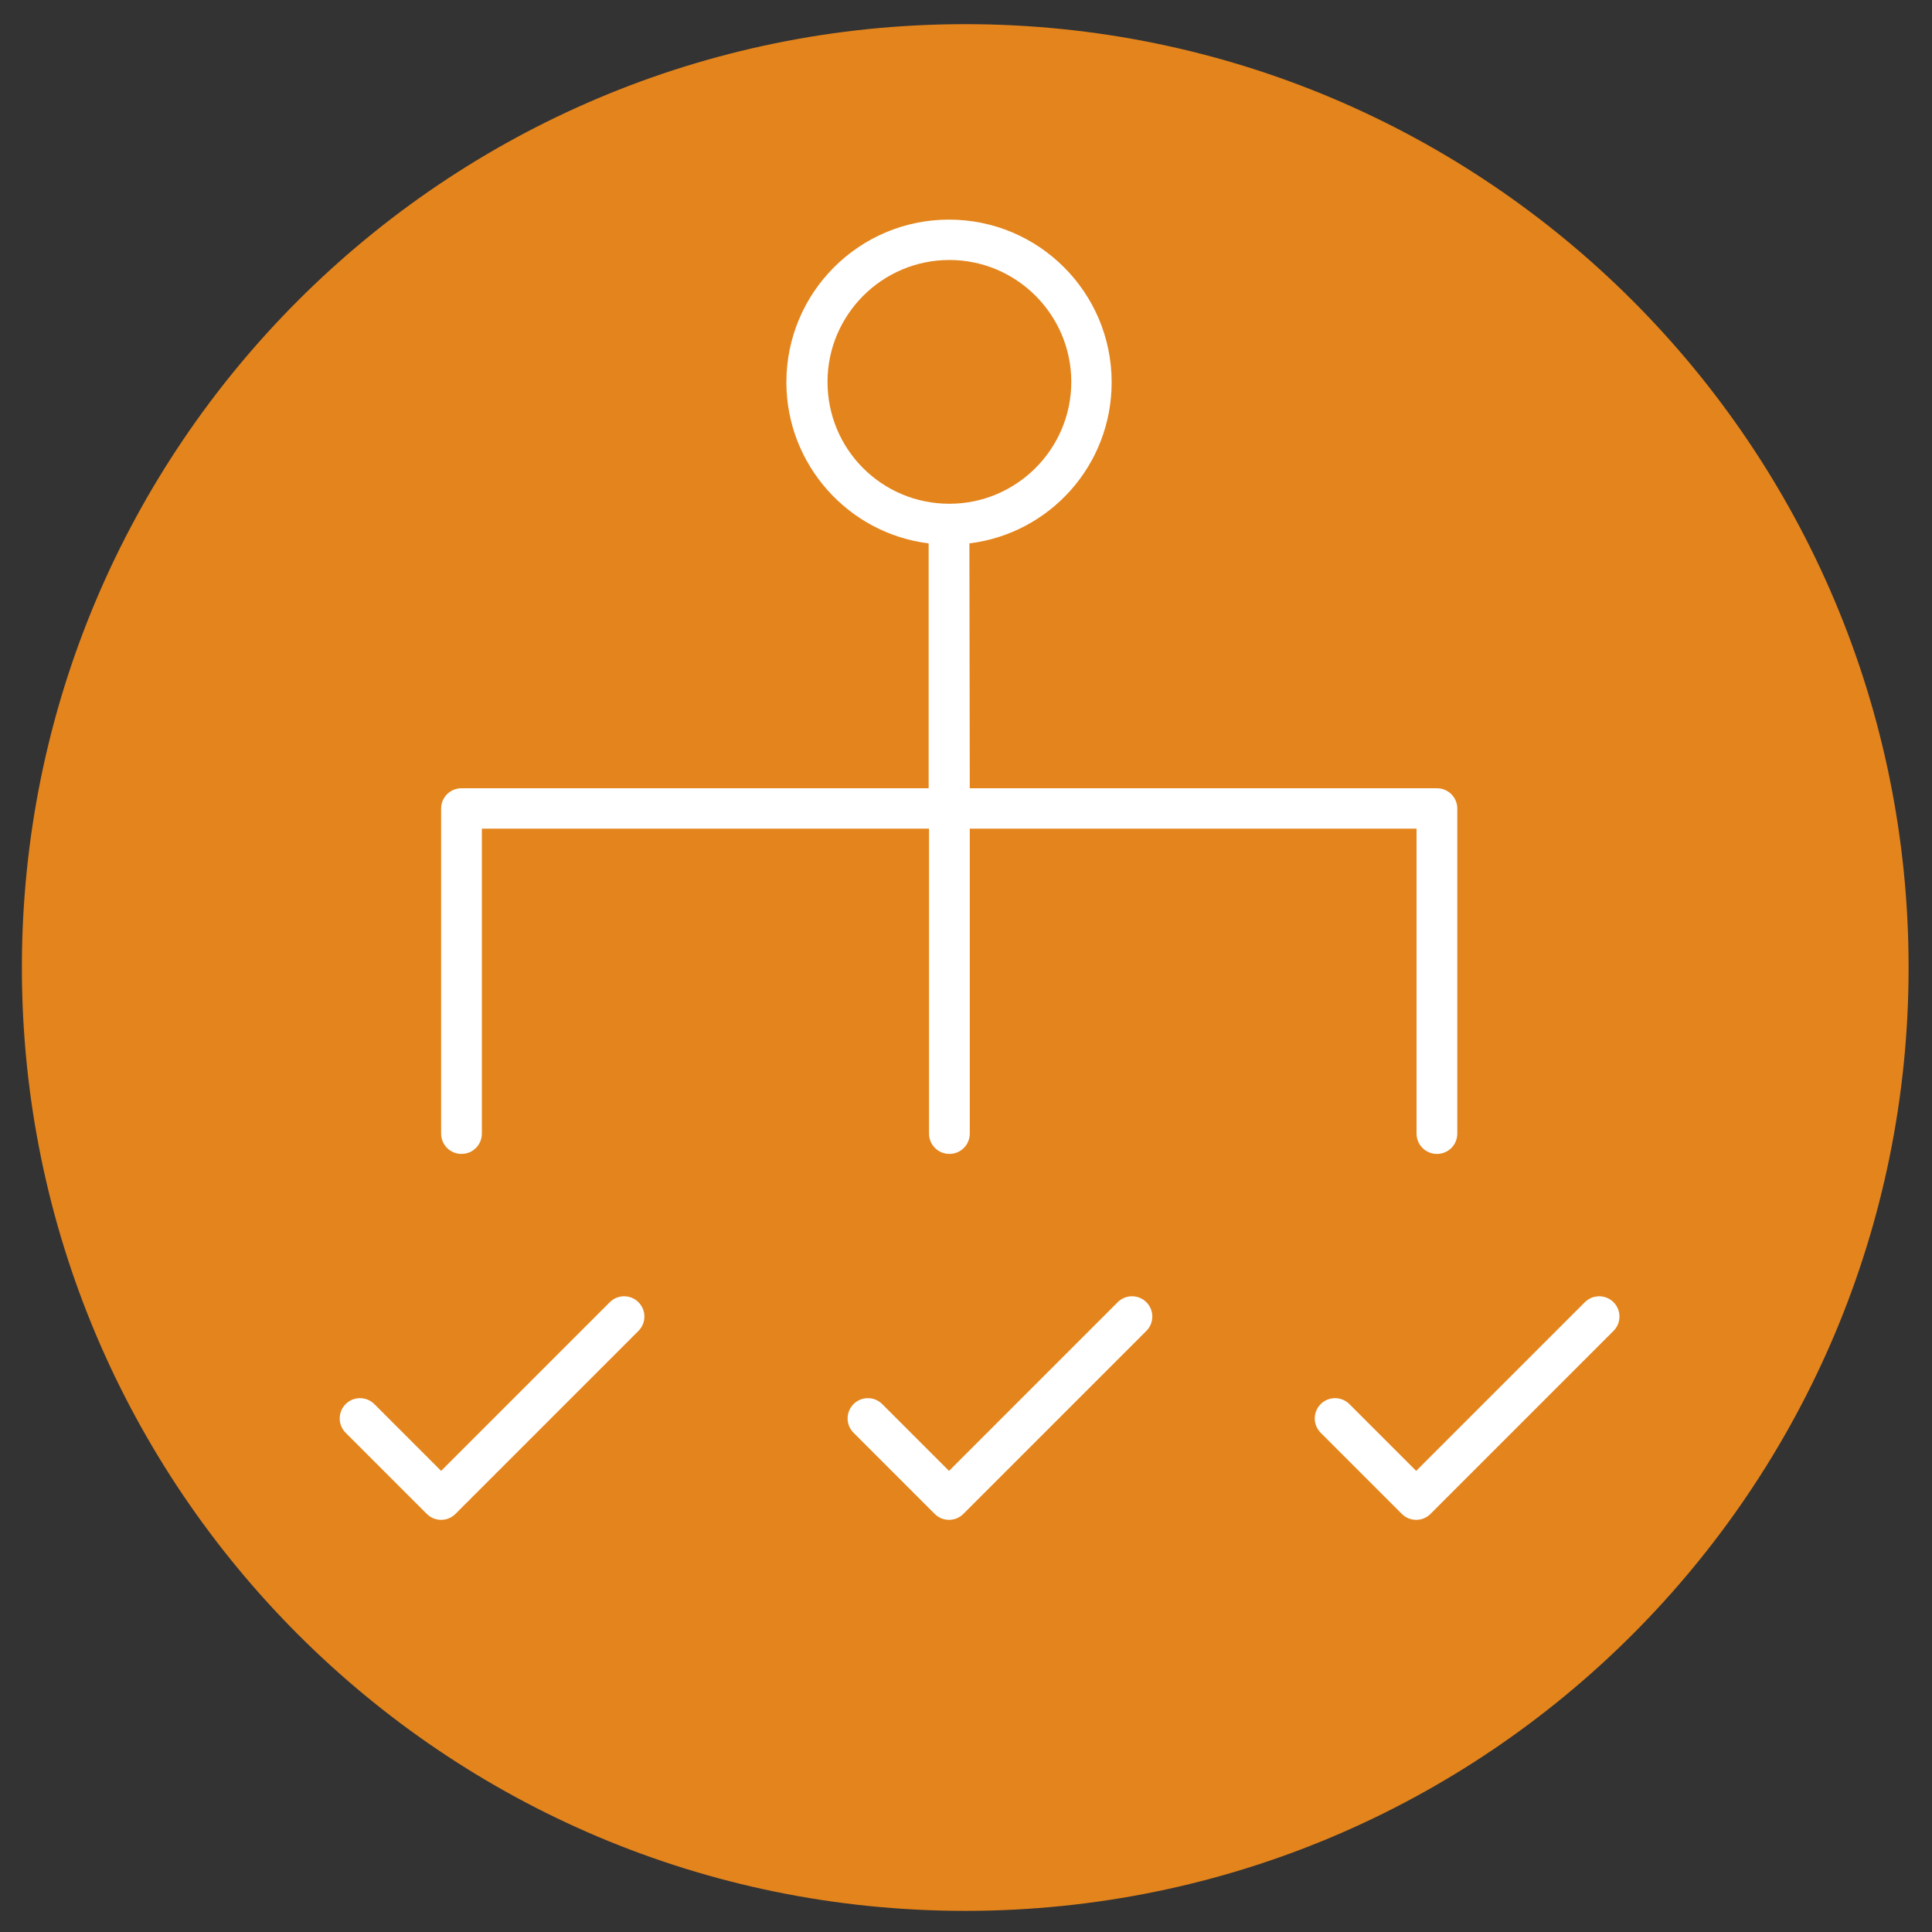
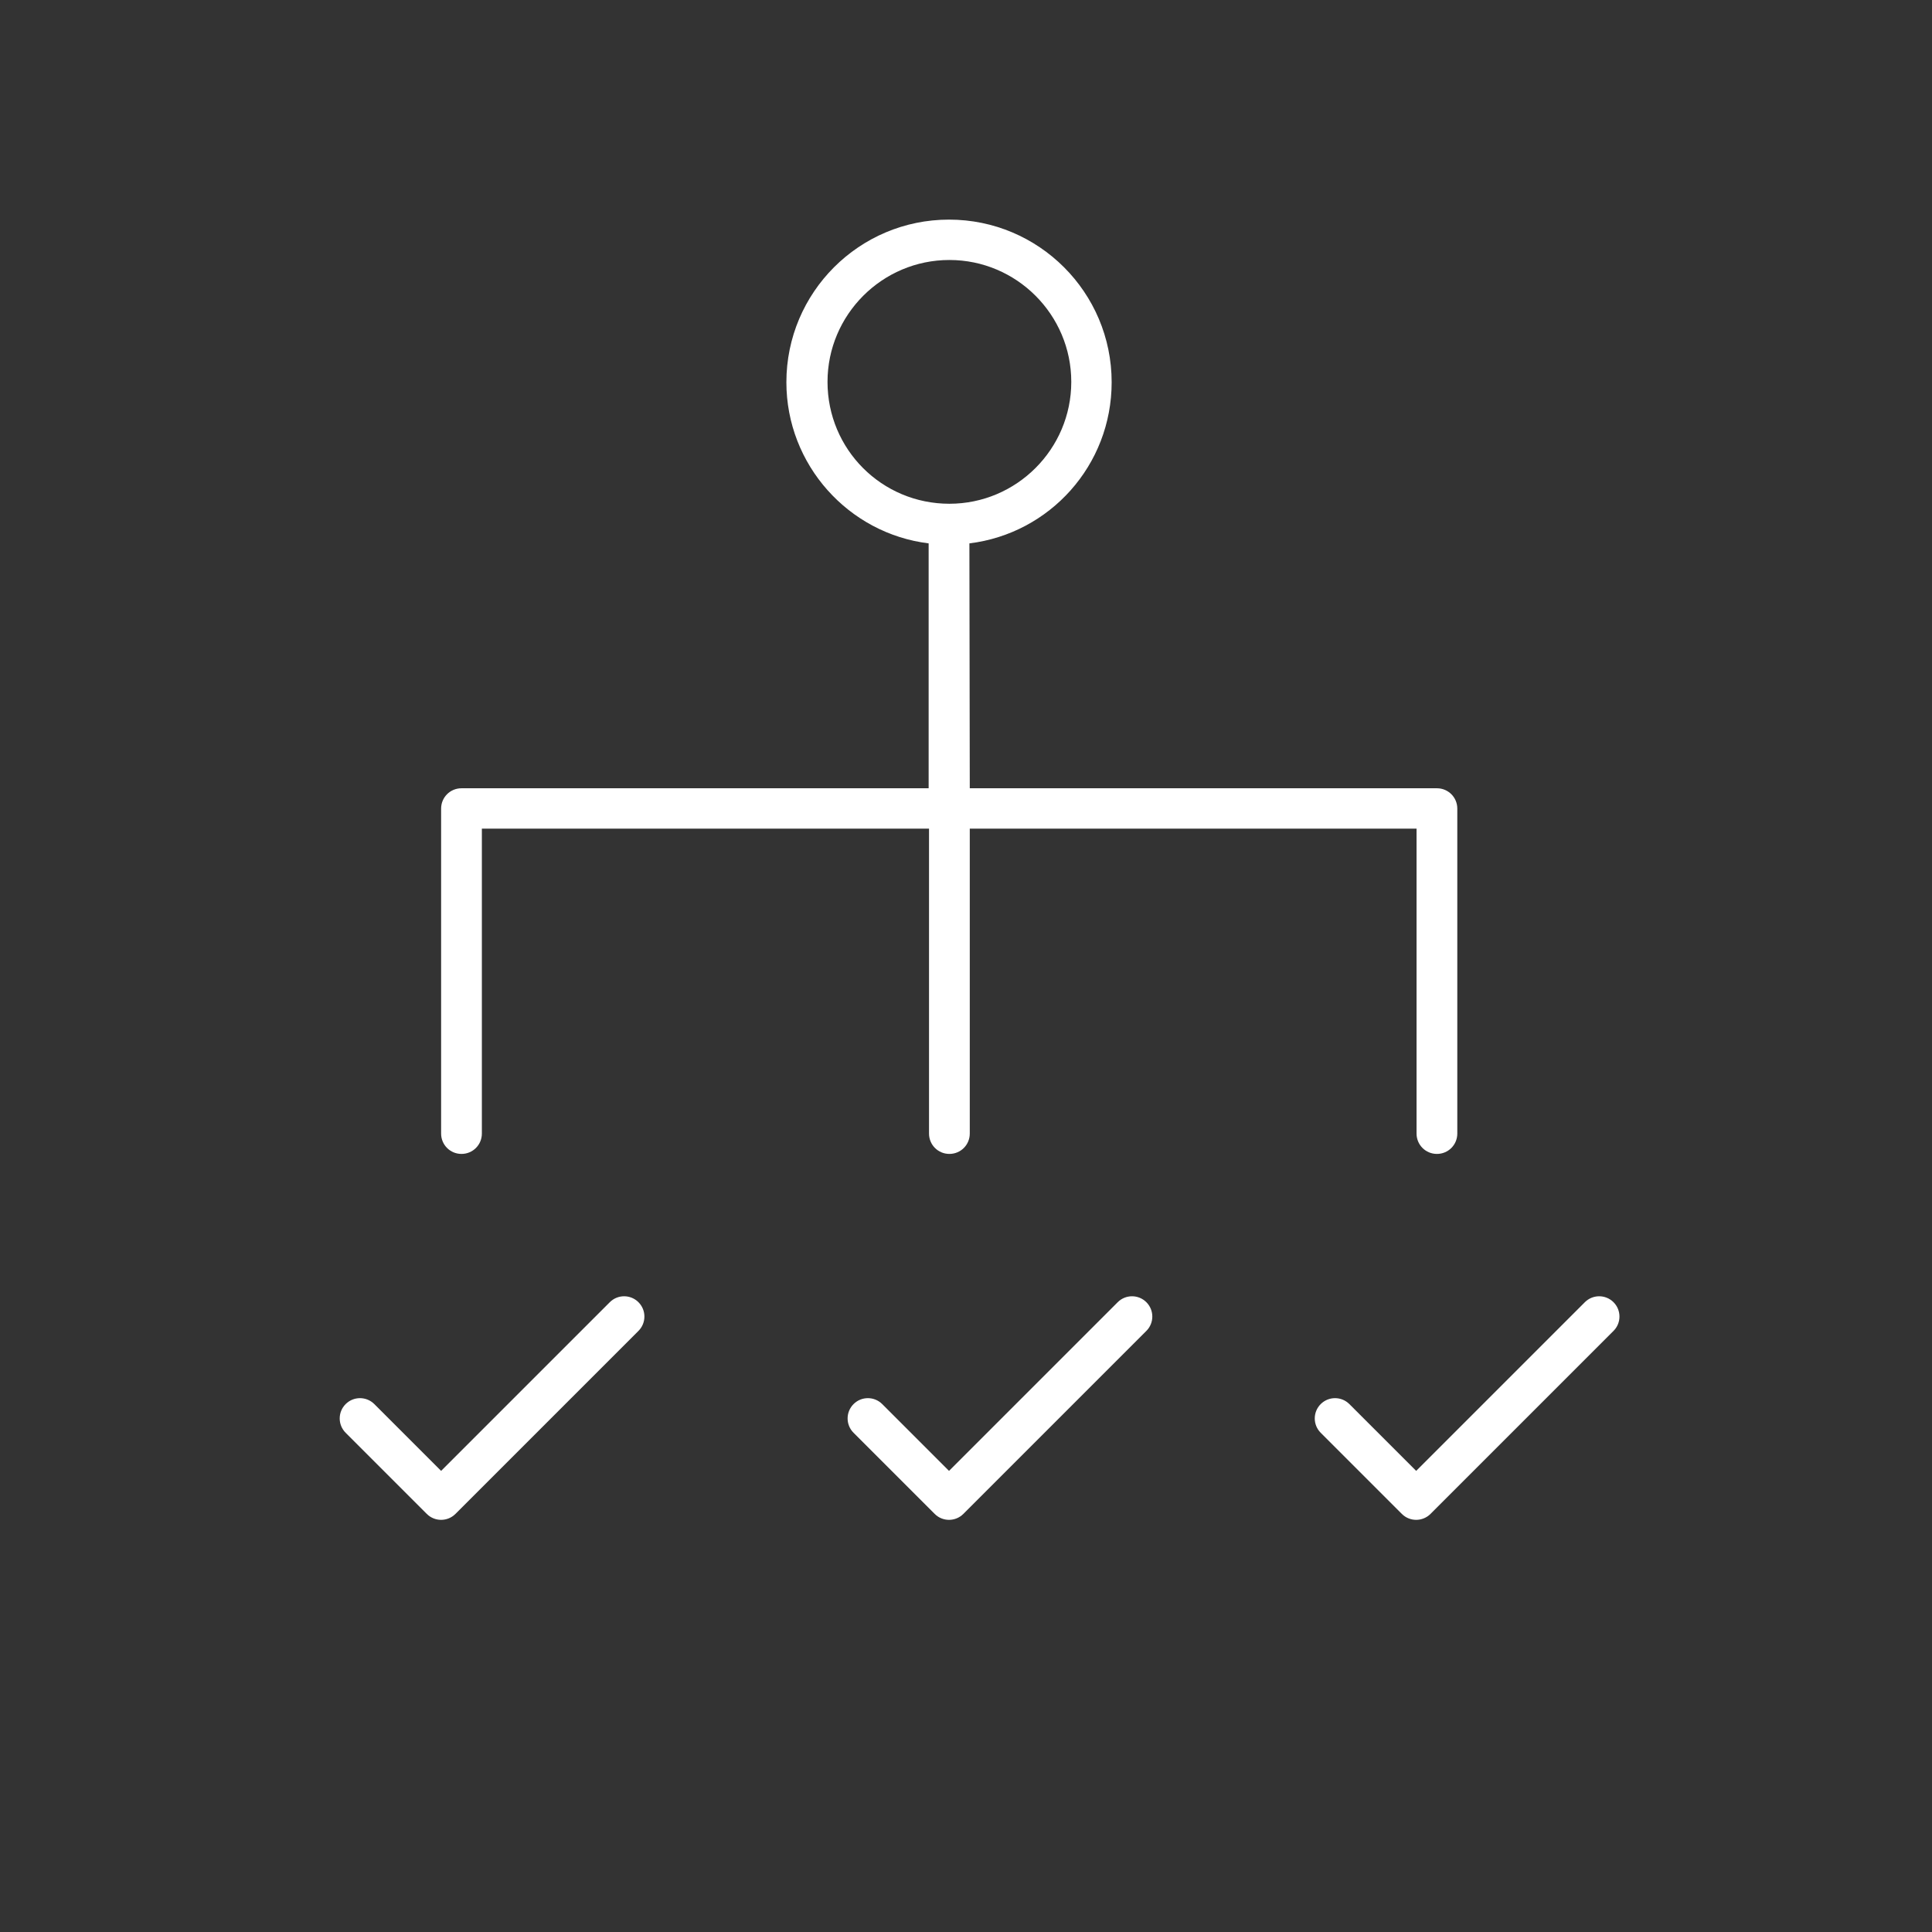
<svg xmlns="http://www.w3.org/2000/svg" xmlns:xlink="http://www.w3.org/1999/xlink" version="1.1" id="Layer_1" x="0px" y="0px" viewBox="0 0 512 512" style="enable-background:new 0 0 512 512;" xml:space="preserve">
  <rect x="0" y="0" width="512" height="512" fill="#333333" stroke="none" />
  <style type="text/css">
	.st0{clip-path:url(#SVGID_00000135688746285158950760000001285780710849200519_);fill:#E4841C;}
	.st1{fill:#FFFFFF;}
</style>
  <g>
    <g>
      <defs>
        <rect id="SVGID_1_" x="5.8" y="6.4" width="499.9" height="499.9" />
      </defs>
      <clipPath id="SVGID_00000051368850957275642490000012874904163168777653_">
        <use xlink:href="#SVGID_1_" style="overflow:visible;" />
      </clipPath>
-       <path style="clip-path:url(#SVGID_00000051368850957275642490000012874904163168777653_);fill:#E4841C;" d="M255.8,506.4    c138.1,0,250-111.9,250-250s-111.9-250-250-250s-250,111.9-250,250S117.7,506.4,255.8,506.4" />
    </g>
  </g>
-   <path class="st1" d="M257,208.9h123.8c3,0,5.4,2.4,5.4,5.4v86.1c0,3-2.4,5.4-5.4,5.4c-3,0-5.4-2.4-5.4-5.4v-80.8H257v80.8  c0,3-2.4,5.4-5.4,5.4s-5.4-2.4-5.4-5.4v-80.8H127.7v80.8c0,3-2.4,5.4-5.4,5.4c-3,0-5.4-2.4-5.4-5.4v-86.1c0-3,2.4-5.4,5.4-5.4h123.8  V144c-21.2-2.6-37.7-20.8-37.7-42.7c0-23.8,19.3-43.1,43.1-43.1c23.8,0,43.1,19.3,43.1,43.1c0,22-16.4,40.1-37.7,42.7L257,208.9z   M251.6,133.5c17.8,0,32.3-14.5,32.3-32.3c0-17.8-14.5-32.3-32.3-32.3s-32.3,14.5-32.3,32.3C219.3,119.1,233.7,133.5,251.6,133.5  L251.6,133.5z M296.2,345.1c2.1-2.1,5.5-2.1,7.6,0c2.1,2.1,2.1,5.5,0,7.6l-48.5,48.5c-2.1,2.1-5.5,2.1-7.6,0l-21.5-21.5  c-2.1-2.1-2.1-5.5,0-7.6c2.1-2.1,5.5-2.1,7.6,0l17.7,17.7L296.2,345.1z M161.6,345.1c2.1-2.1,5.5-2.1,7.6,0c2.1,2.1,2.1,5.5,0,7.6  l-48.5,48.5c-2.1,2.1-5.5,2.1-7.6,0l-21.5-21.5c-2.1-2.1-2.1-5.5,0-7.6c2.1-2.1,5.5-2.1,7.6,0l17.7,17.7L161.6,345.1z M420,345.1  c2.1-2.1,5.5-2.1,7.6,0c2.1,2.1,2.1,5.5,0,7.6l-48.5,48.5c-2.1,2.1-5.5,2.1-7.6,0l-21.5-21.5c-2.1-2.1-2.1-5.5,0-7.6  c2.1-2.1,5.5-2.1,7.6,0l17.7,17.7L420,345.1z" />
+   <path class="st1" d="M257,208.9h123.8c3,0,5.4,2.4,5.4,5.4v86.1c0,3-2.4,5.4-5.4,5.4c-3,0-5.4-2.4-5.4-5.4v-80.8H257v80.8  c0,3-2.4,5.4-5.4,5.4s-5.4-2.4-5.4-5.4v-80.8H127.7v80.8c0,3-2.4,5.4-5.4,5.4c-3,0-5.4-2.4-5.4-5.4v-86.1c0-3,2.4-5.4,5.4-5.4h123.8  V144c-21.2-2.6-37.7-20.8-37.7-42.7c0-23.8,19.3-43.1,43.1-43.1c23.8,0,43.1,19.3,43.1,43.1c0,22-16.4,40.1-37.7,42.7L257,208.9z   M251.6,133.5c17.8,0,32.3-14.5,32.3-32.3c0-17.8-14.5-32.3-32.3-32.3s-32.3,14.5-32.3,32.3C219.3,119.1,233.7,133.5,251.6,133.5  L251.6,133.5z M296.2,345.1c2.1-2.1,5.5-2.1,7.6,0c2.1,2.1,2.1,5.5,0,7.6l-48.5,48.5c-2.1,2.1-5.5,2.1-7.6,0l-21.5-21.5  c-2.1-2.1-2.1-5.5,0-7.6c2.1-2.1,5.5-2.1,7.6,0l17.7,17.7L296.2,345.1z M161.6,345.1c2.1-2.1,5.5-2.1,7.6,0c2.1,2.1,2.1,5.5,0,7.6  l-48.5,48.5c-2.1,2.1-5.5,2.1-7.6,0l-21.5-21.5c-2.1-2.1-2.1-5.5,0-7.6c2.1-2.1,5.5-2.1,7.6,0l17.7,17.7L161.6,345.1z M420,345.1  c2.1-2.1,5.5-2.1,7.6,0c2.1,2.1,2.1,5.5,0,7.6l-48.5,48.5c-2.1,2.1-5.5,2.1-7.6,0l-21.5-21.5c-2.1-2.1-2.1-5.5,0-7.6  c2.1-2.1,5.5-2.1,7.6,0l17.7,17.7L420,345.1" />
</svg>